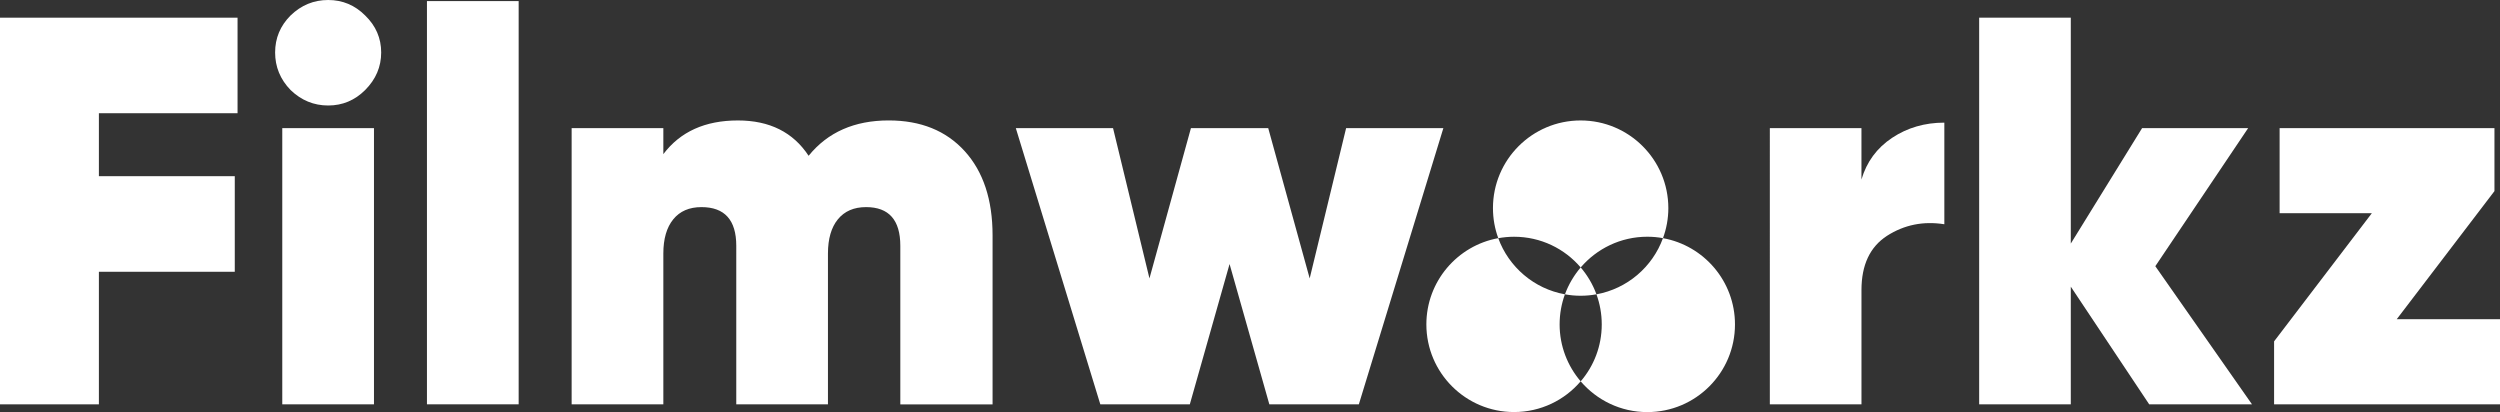
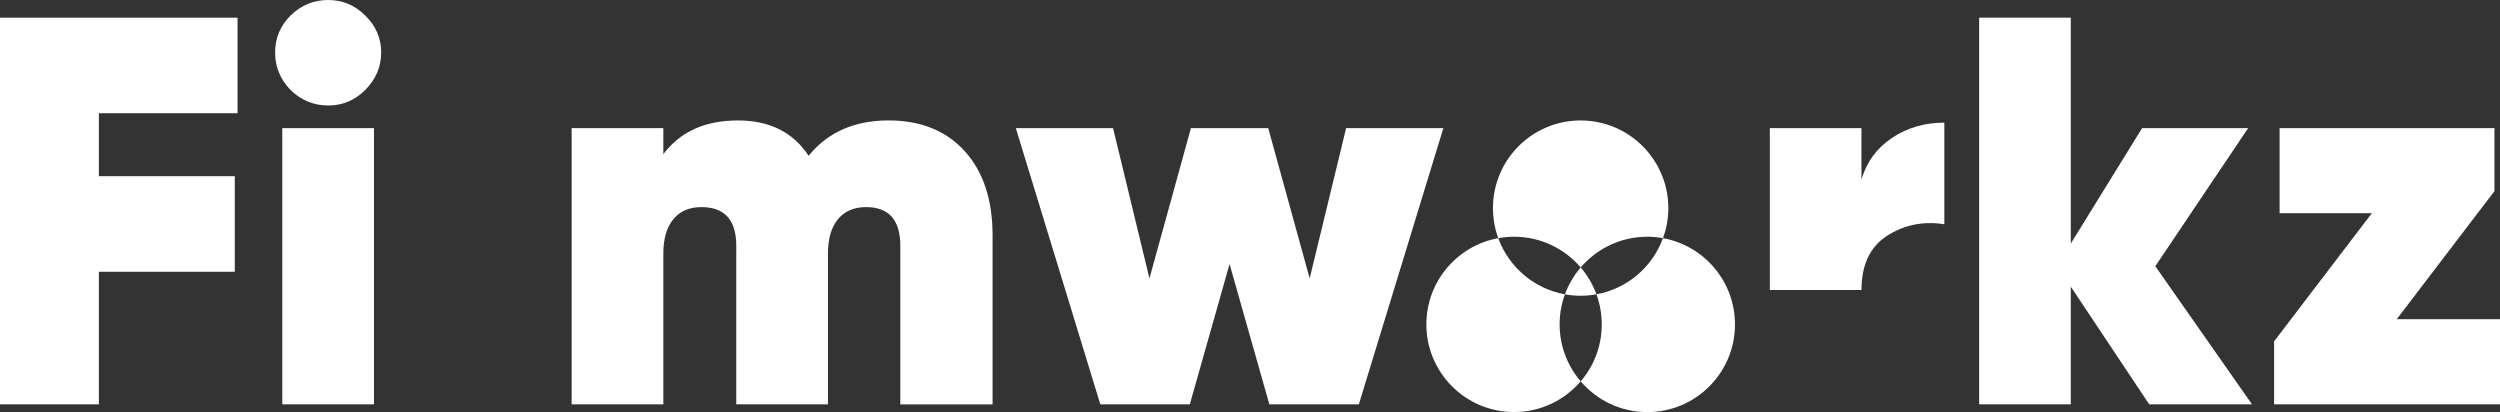
<svg xmlns="http://www.w3.org/2000/svg" version="1.0" id="Layer_1" x="0px" y="0px" width="110px" height="18.132px" viewBox="-1.913 -0.315 110 18.132" enable-background="new -1.913 -0.315 110 18.132" xml:space="preserve">
  <rect x="-1.913" y="-0.315" width="110" height="18.132" fill="#333333" stroke="none" />
  <g id="Layer_2">
</g>
  <g id="Layer_1_1_">
    <path fill="#FFFFFF" d="M66.944,12.635c-1.36-0.244-2.47-1.201-2.935-2.471c-1.797,0.328-3.162,1.901-3.162,3.795   c0,2.129,1.729,3.856,3.857,3.856c1.177,0,2.226-0.524,2.932-1.352c-0.576-0.674-0.926-1.548-0.926-2.505   C66.711,13.494,66.792,13.048,66.944,12.635c0.227,0.041,0.453,0.063,0.689,0.063c0.237,0,0.471-0.021,0.697-0.064   c-0.159-0.437-0.397-0.836-0.693-1.183C67.343,11.8,67.104,12.199,66.944,12.635z M71.257,10.164   c-0.46,1.267-1.571,2.224-2.926,2.471c0.15,0.413,0.233,0.859,0.233,1.324c0,0.958-0.348,1.832-0.927,2.505   c0.709,0.828,1.758,1.353,2.932,1.353c2.132,0,3.857-1.728,3.857-3.857C74.427,12.064,73.059,10.488,71.257,10.164z M67.637,11.453   c0.71-0.827,1.759-1.352,2.933-1.352c0.235,0,0.465,0.021,0.688,0.063c0.151-0.412,0.236-0.858,0.236-1.323   c-0.002-2.129-1.729-3.856-3.86-3.856c-2.13,0-3.857,1.727-3.857,3.856c0,0.467,0.083,0.912,0.234,1.324   c0.227-0.04,0.457-0.063,0.695-0.063C65.882,10.102,66.931,10.626,67.637,11.453z" />
    <polygon fill="#FFFFFF" points="8.539,0.463 8.539,4.667 2.438,4.667 2.438,7.437 8.417,7.437 8.417,11.643 2.438,11.643    2.438,17.476 -1.913,17.476 -1.913,0.463  " />
    <path fill="#FFFFFF" d="M14.542,17.475h-4.035V5.323h4.035V17.475z M14.154,3.646c-0.454,0.454-0.997,0.681-1.627,0.681   c-0.632,0-1.184-0.227-1.655-0.681c-0.454-0.469-0.68-1.021-0.68-1.652s0.227-1.175,0.68-1.628   c0.471-0.455,1.022-0.681,1.655-0.681c0.631,0,1.174,0.227,1.627,0.681c0.469,0.453,0.705,0.997,0.705,1.628   S14.623,3.177,14.154,3.646z" />
-     <rect x="16.873" y="-0.267" fill="#FFFFFF" width="4.035" height="17.742" />
    <path fill="#FFFFFF" d="M37.189,4.984c1.41,0,2.523,0.449,3.343,1.349c0.817,0.899,1.228,2.135,1.228,3.706v7.438h-4.059V10.5   c0-1.134-0.502-1.702-1.506-1.702c-0.536,0-0.947,0.178-1.24,0.535c-0.291,0.356-0.438,0.859-0.438,1.507v6.636h-4.034V10.5   c0-1.134-0.511-1.702-1.531-1.702c-0.537,0-0.949,0.178-1.24,0.535s-0.438,0.859-0.438,1.507v6.636h-4.035V5.324h4.035v1.143   c0.745-0.988,1.839-1.482,3.28-1.482c1.395,0,2.431,0.518,3.112,1.555C34.507,5.502,35.683,4.984,37.189,4.984z" />
    <polygon fill="#FFFFFF" points="55.713,11.934 57.316,5.323 61.595,5.323 57.876,17.476 53.938,17.476 52.188,11.302    50.439,17.476 46.501,17.476 42.783,5.323 47.061,5.323 48.663,11.934 50.488,5.323 53.889,5.323  " />
-     <path fill="#FFFFFF" d="M79.991,5.324v2.26c0.229-0.777,0.677-1.388,1.35-1.835c0.672-0.446,1.438-0.668,2.297-0.668v4.471   c-0.925-0.146-1.765,0.023-2.527,0.512c-0.745,0.485-1.119,1.278-1.119,2.382v5.03h-4.032V5.324H79.991z" />
+     <path fill="#FFFFFF" d="M79.991,5.324v2.26c0.229-0.777,0.677-1.388,1.35-1.835c0.672-0.446,1.438-0.668,2.297-0.668v4.471   c-0.925-0.146-1.765,0.023-2.527,0.512c-0.745,0.485-1.119,1.278-1.119,2.382h-4.032V5.324H79.991z" />
    <polygon fill="#FFFFFF" points="92.921,11.398 97.175,17.476 92.652,17.476 89.202,12.298 89.202,17.476 85.17,17.476 85.17,0.463    89.202,0.463 89.202,10.402 92.339,5.323 97.005,5.323  " />
    <polygon fill="#FFFFFF" points="107.843,8.094 103.543,13.731 108.087,13.731 108.087,17.476 98.147,17.476 98.147,14.705    102.448,9.066 98.39,9.066 98.39,5.323 107.843,5.323  " />
  </g>
</svg>